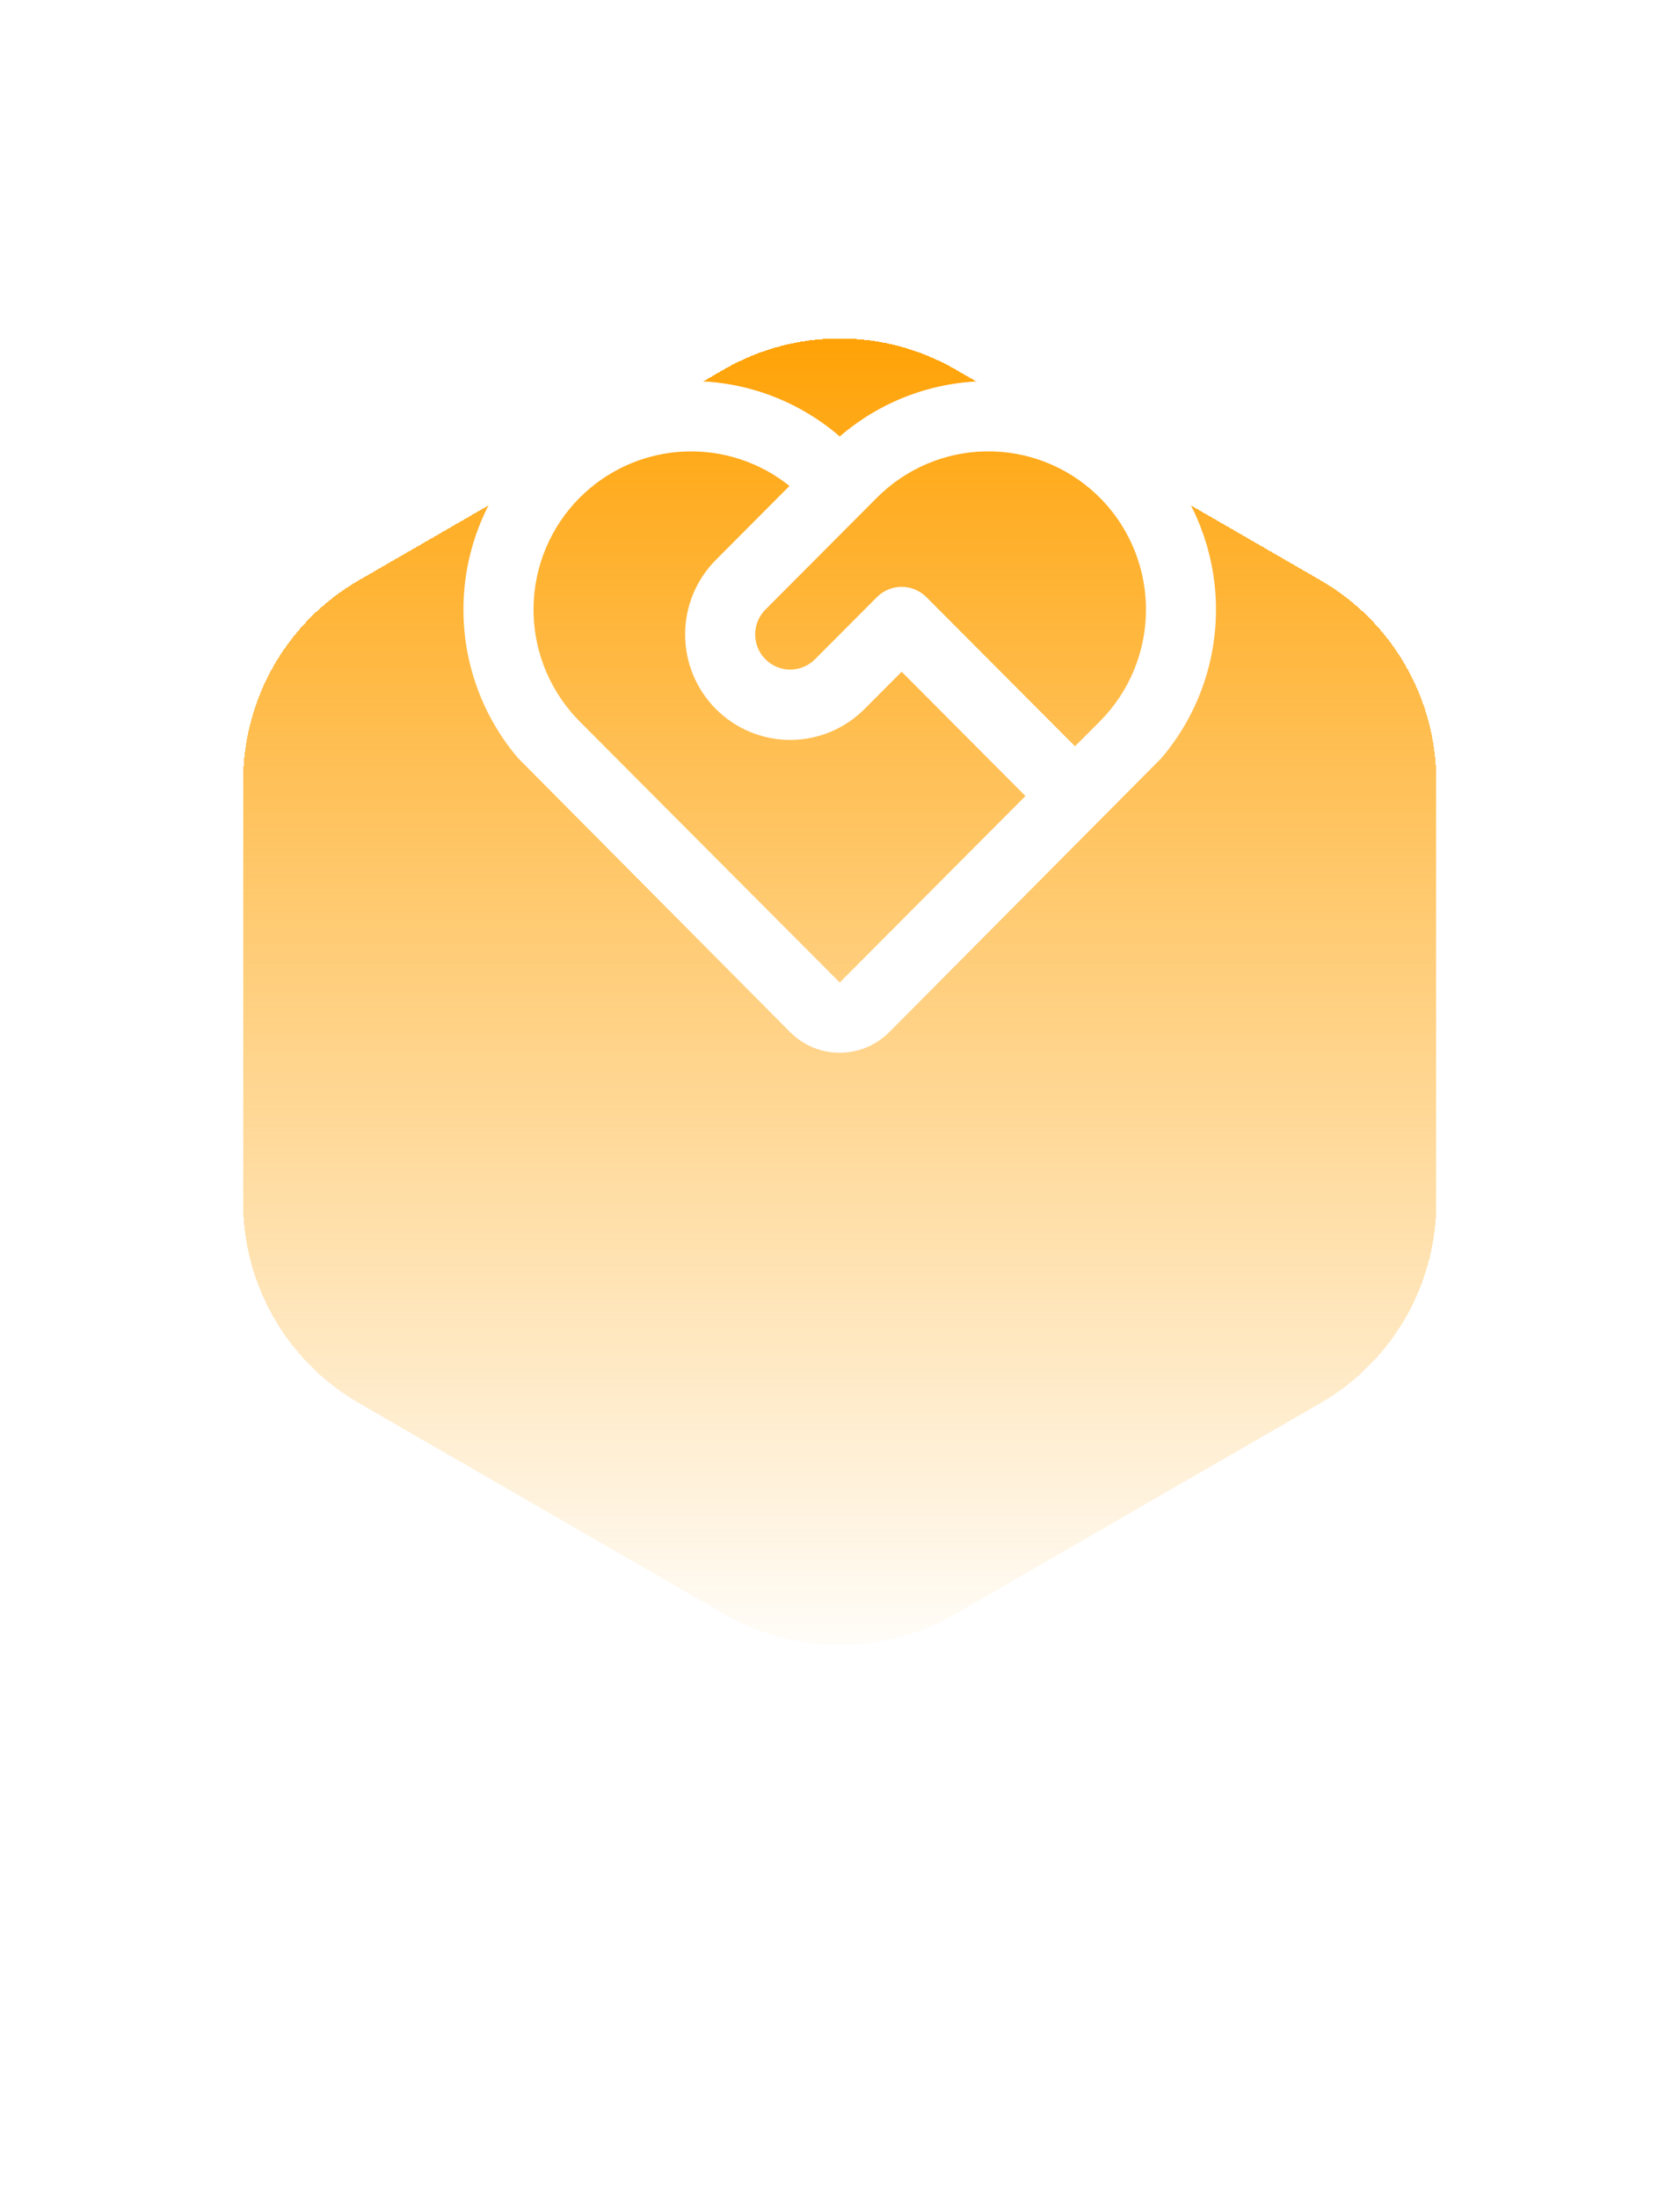
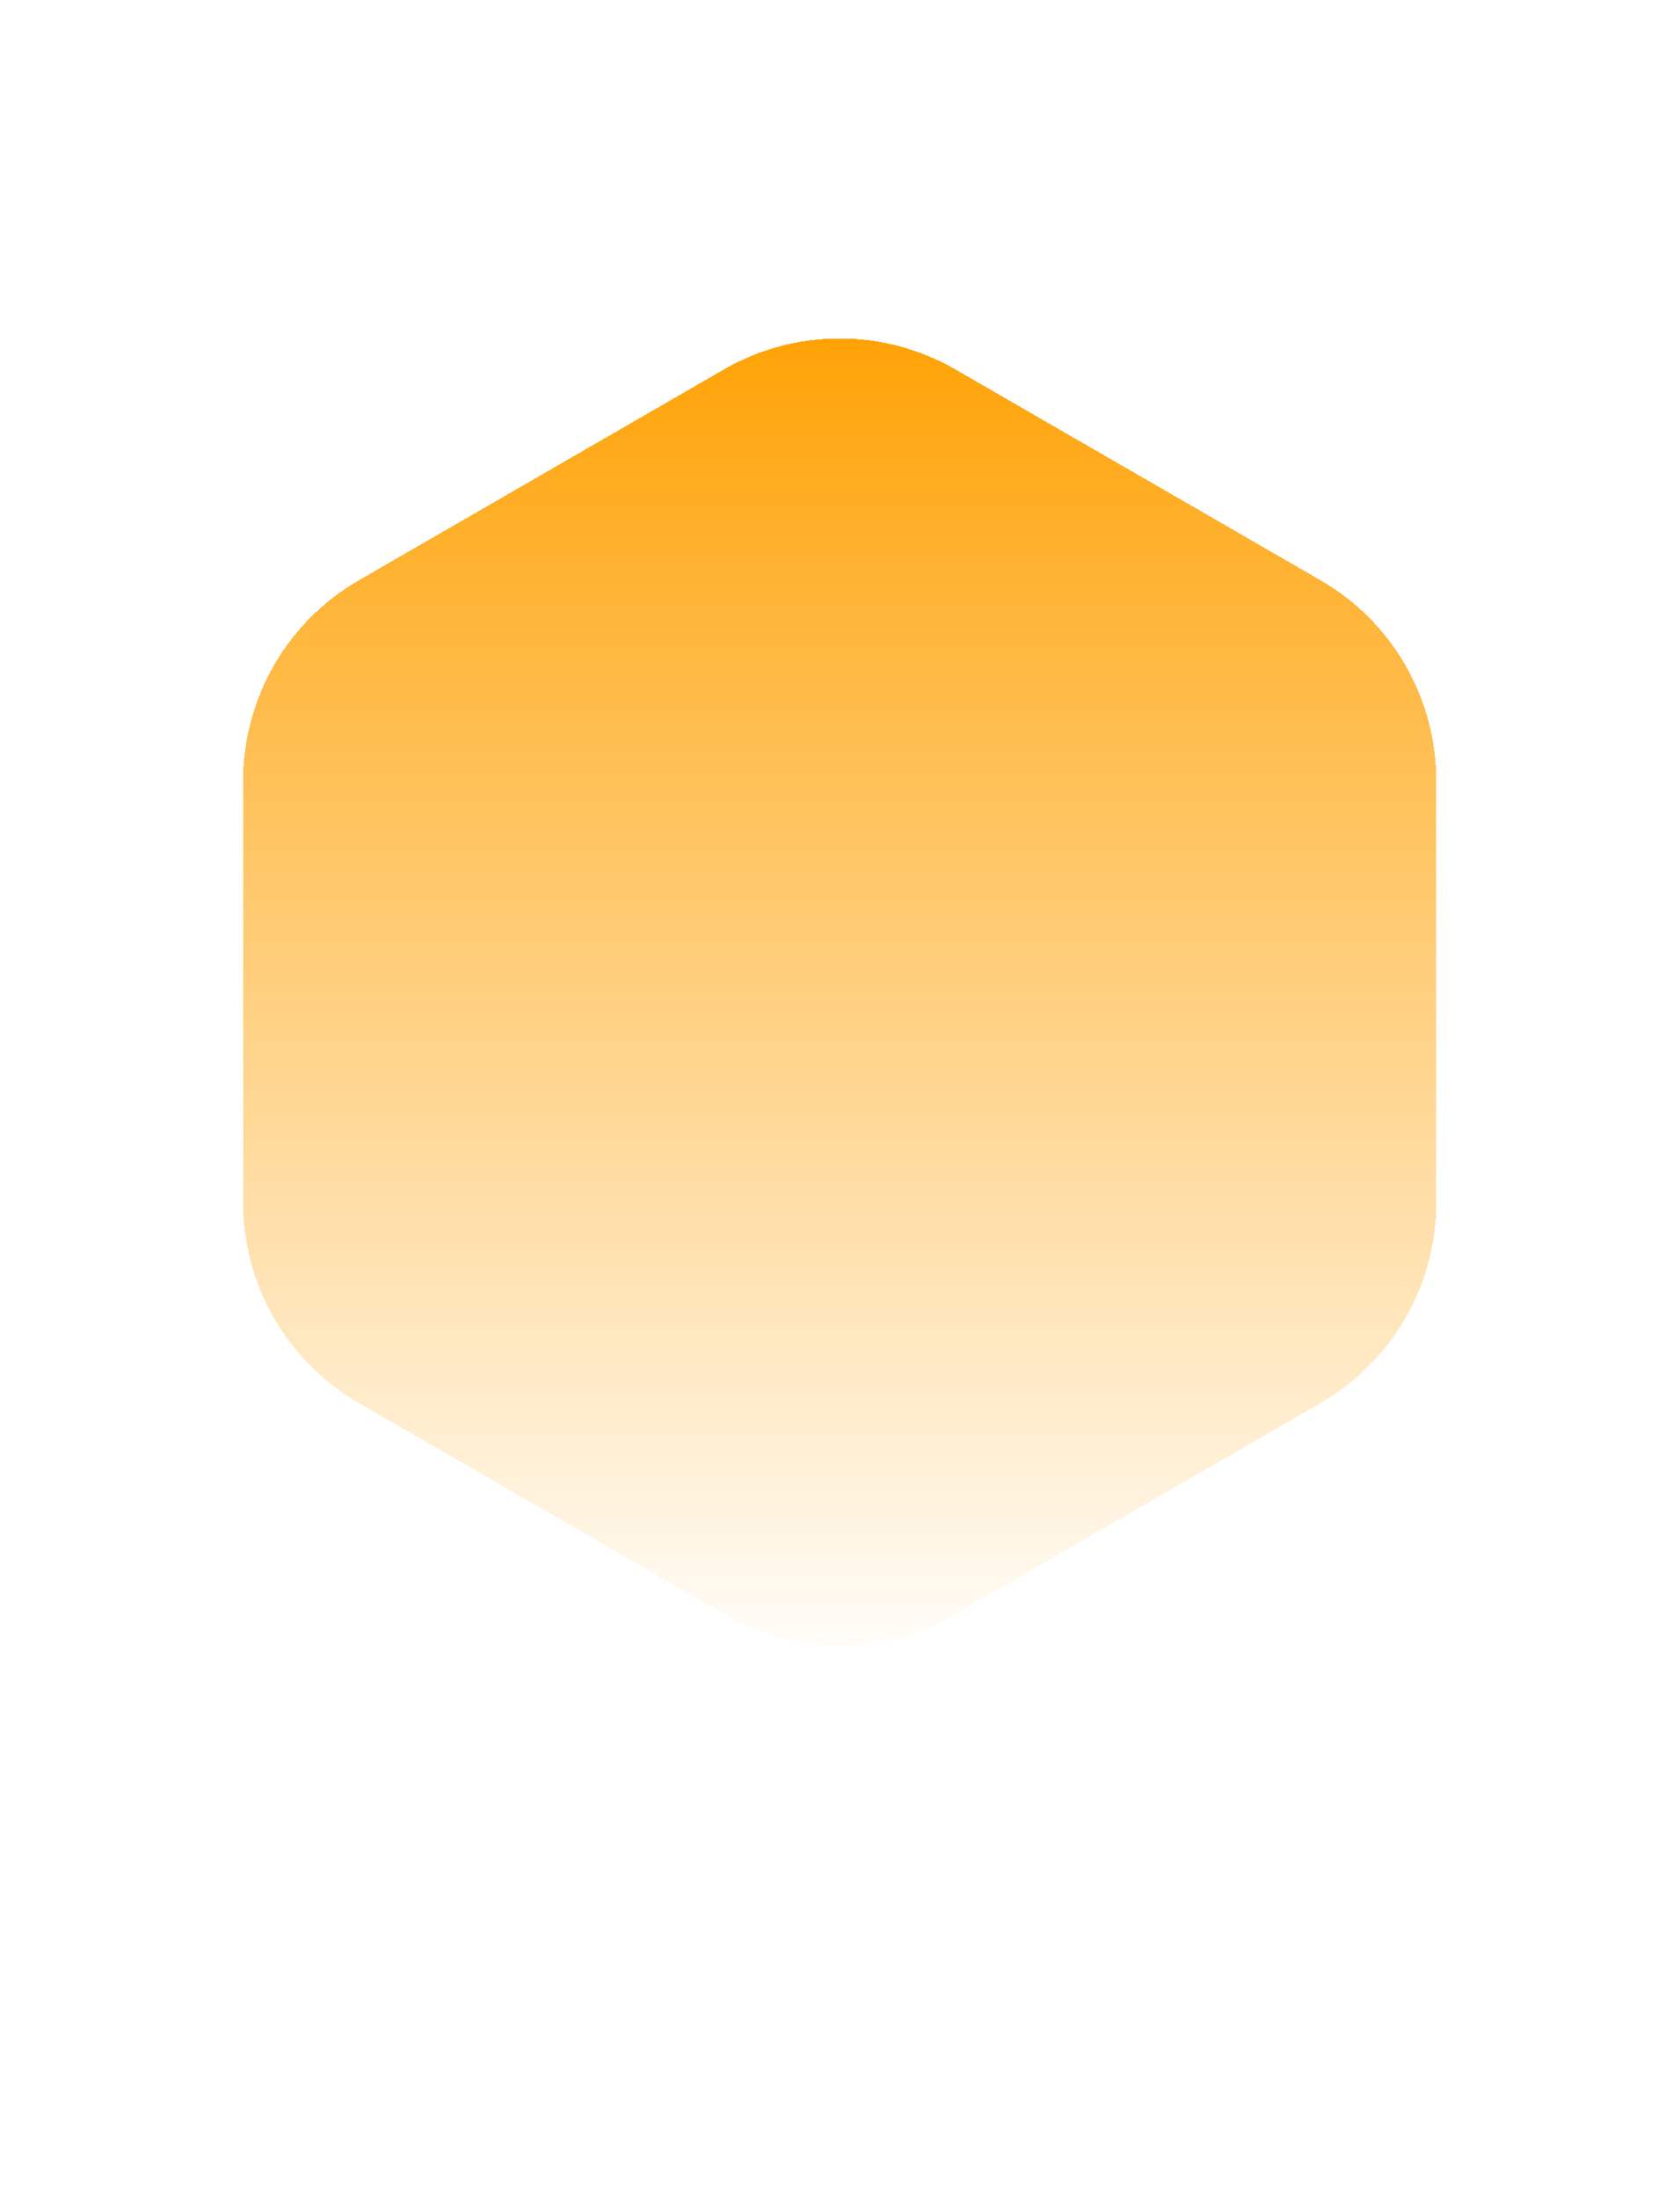
<svg xmlns="http://www.w3.org/2000/svg" width="581" height="760" viewBox="0 0 581 760" fill="none">
  <g filter="url(#filter0_ddddd_119_22)">
    <path d="M250.361 26.744C275.138 12.44 305.664 12.44 330.44 26.744L456.679 99.629C481.456 113.933 496.719 140.37 496.719 168.979L496.719 314.747C496.719 343.357 481.456 369.793 456.679 384.098L330.44 456.982C305.664 471.287 275.138 471.287 250.361 456.982L124.122 384.098C99.345 369.793 84.082 343.357 84.082 314.747L84.082 168.979C84.082 140.37 99.345 113.933 124.122 99.629L250.361 26.744Z" fill="url(#paint0_linear_119_22)" shape-rendering="crispEdges" />
  </g>
-   <path d="M183.338 154.9C197.39 140.797 216.237 132.548 236.097 131.809C255.958 131.069 275.362 137.894 290.417 150.913C305.458 137.915 324.837 131.099 344.674 131.827C364.511 132.556 383.341 140.775 397.395 154.841C411.45 168.907 419.691 187.781 420.469 207.683C421.247 227.586 414.504 247.049 401.591 262.176L307.533 356.861C303.211 361.199 297.416 363.737 291.308 363.967C285.199 364.197 279.23 362.102 274.597 358.101L273.265 356.873L179.219 262.176C166.313 247.063 159.567 227.617 160.33 207.728C161.094 187.839 169.311 168.972 183.338 154.9ZM200.465 172.086C190.56 182.029 184.85 195.416 184.521 209.471C184.191 223.526 189.268 237.168 198.697 247.567L200.465 249.438L290.405 339.687L354.64 275.218L311.821 232.252L298.981 245.136C295.607 248.523 291.601 251.21 287.193 253.043C282.784 254.877 278.058 255.822 273.286 255.823C263.647 255.825 254.402 251.985 247.585 245.148C240.768 238.311 236.937 229.036 236.935 219.364C236.933 209.693 240.759 200.416 247.573 193.576L273.035 168.014C262.902 159.9 250.219 155.674 237.261 156.095C224.303 156.516 211.919 161.556 202.331 170.312L200.465 172.086ZM303.257 206.46C305.528 204.181 308.609 202.901 311.821 202.901C315.033 202.901 318.113 204.181 320.385 206.46L371.768 258.02L380.344 249.438C390.416 239.34 396.15 225.687 396.319 211.401C396.489 197.115 391.082 183.329 381.253 172.992C371.425 162.655 357.955 156.587 343.726 156.086C329.496 155.586 315.637 160.691 305.11 170.312L303.257 172.086L264.713 210.762C262.614 212.868 261.357 215.673 261.183 218.647C261.009 221.62 261.929 224.554 263.768 226.892L264.713 227.949C266.811 230.056 269.607 231.316 272.57 231.491C275.534 231.666 278.457 230.743 280.787 228.897L281.841 227.949L303.257 206.46Z" fill="white" />
  <defs>
    <filter id="filter0_ddddd_119_22" x="0" y="0" width="580.801" height="760" filterUnits="userSpaceOnUse" color-interpolation-filters="sRGB">
      <feFlood flood-opacity="0" result="BackgroundImageFix" />
      <feColorMatrix in="SourceAlpha" type="matrix" values="0 0 0 0 0 0 0 0 0 0 0 0 0 0 0 0 0 0 127 0" result="hardAlpha" />
      <feOffset dy="3" />
      <feGaussianBlur stdDeviation="3.5" />
      <feColorMatrix type="matrix" values="0 0 0 0 0.157 0 0 0 0 0.016 0 0 0 0 0.365 0 0 0 0.1 0" />
      <feBlend mode="normal" in2="BackgroundImageFix" result="effect1_dropShadow_119_22" />
      <feColorMatrix in="SourceAlpha" type="matrix" values="0 0 0 0 0 0 0 0 0 0 0 0 0 0 0 0 0 0 127 0" result="hardAlpha" />
      <feOffset dy="13" />
      <feGaussianBlur stdDeviation="6.5" />
      <feColorMatrix type="matrix" values="0 0 0 0 0.157 0 0 0 0 0.016 0 0 0 0 0.365 0 0 0 0.09 0" />
      <feBlend mode="normal" in2="effect1_dropShadow_119_22" result="effect2_dropShadow_119_22" />
      <feColorMatrix in="SourceAlpha" type="matrix" values="0 0 0 0 0 0 0 0 0 0 0 0 0 0 0 0 0 0 127 0" result="hardAlpha" />
      <feOffset dy="29" />
      <feGaussianBlur stdDeviation="9" />
      <feColorMatrix type="matrix" values="0 0 0 0 0.157 0 0 0 0 0.016 0 0 0 0 0.365 0 0 0 0.05 0" />
      <feBlend mode="normal" in2="effect2_dropShadow_119_22" result="effect3_dropShadow_119_22" />
      <feColorMatrix in="SourceAlpha" type="matrix" values="0 0 0 0 0 0 0 0 0 0 0 0 0 0 0 0 0 0 127 0" result="hardAlpha" />
      <feOffset dy="52" />
      <feGaussianBlur stdDeviation="10.5" />
      <feColorMatrix type="matrix" values="0 0 0 0 0.157 0 0 0 0 0.016 0 0 0 0 0.365 0 0 0 0.01 0" />
      <feBlend mode="normal" in2="effect3_dropShadow_119_22" result="effect4_dropShadow_119_22" />
      <feColorMatrix in="SourceAlpha" type="matrix" values="0 0 0 0 0 0 0 0 0 0 0 0 0 0 0 0 0 0 127 0" result="hardAlpha" />
      <feOffset dy="4" />
      <feGaussianBlur stdDeviation="2" />
      <feComposite in2="hardAlpha" operator="out" />
      <feColorMatrix type="matrix" values="0 0 0 0 0 0 0 0 0 0 0 0 0 0 0 0 0 0 0.25 0" />
      <feBlend mode="normal" in2="effect4_dropShadow_119_22" result="effect5_dropShadow_119_22" />
      <feBlend mode="normal" in="SourceGraphic" in2="effect5_dropShadow_119_22" result="shape" />
    </filter>
    <linearGradient id="paint0_linear_119_22" x1="290.401" y1="3.628" x2="290.401" y2="480.099" gradientUnits="userSpaceOnUse">
      <stop stop-color="#FFA000" />
      <stop offset="1" stop-color="#FFA000" stop-opacity="0" />
    </linearGradient>
  </defs>
</svg>